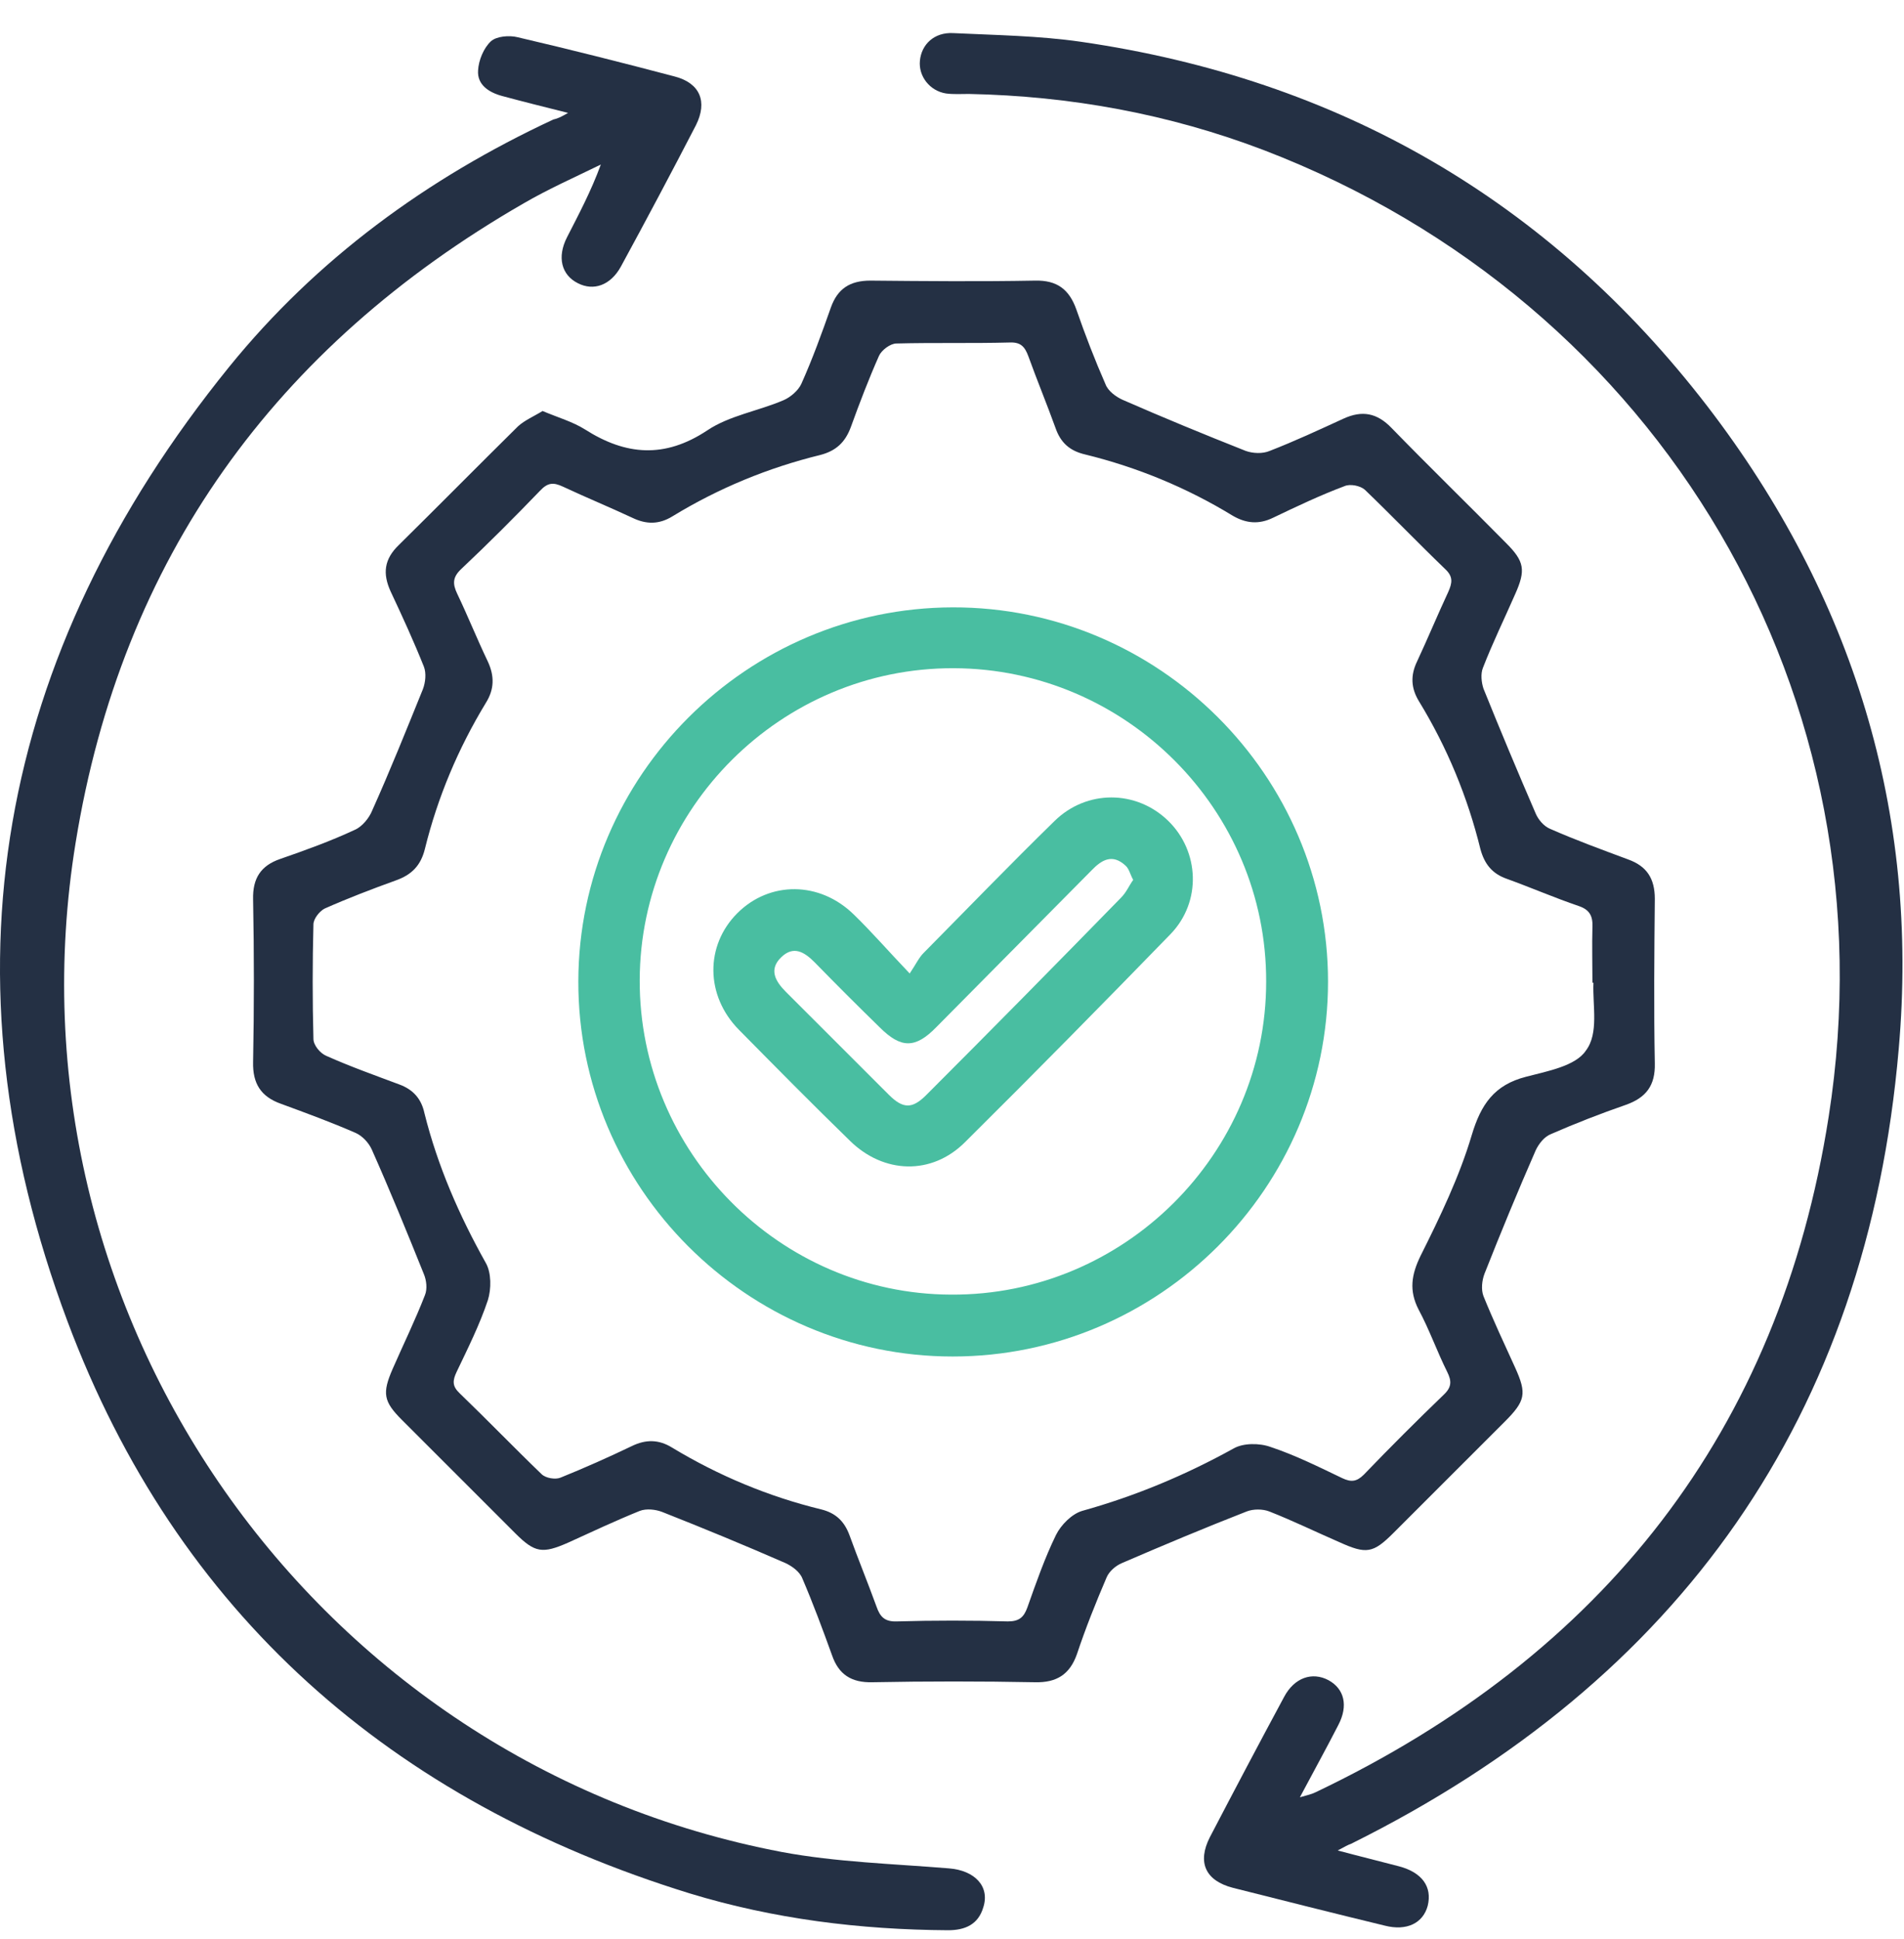
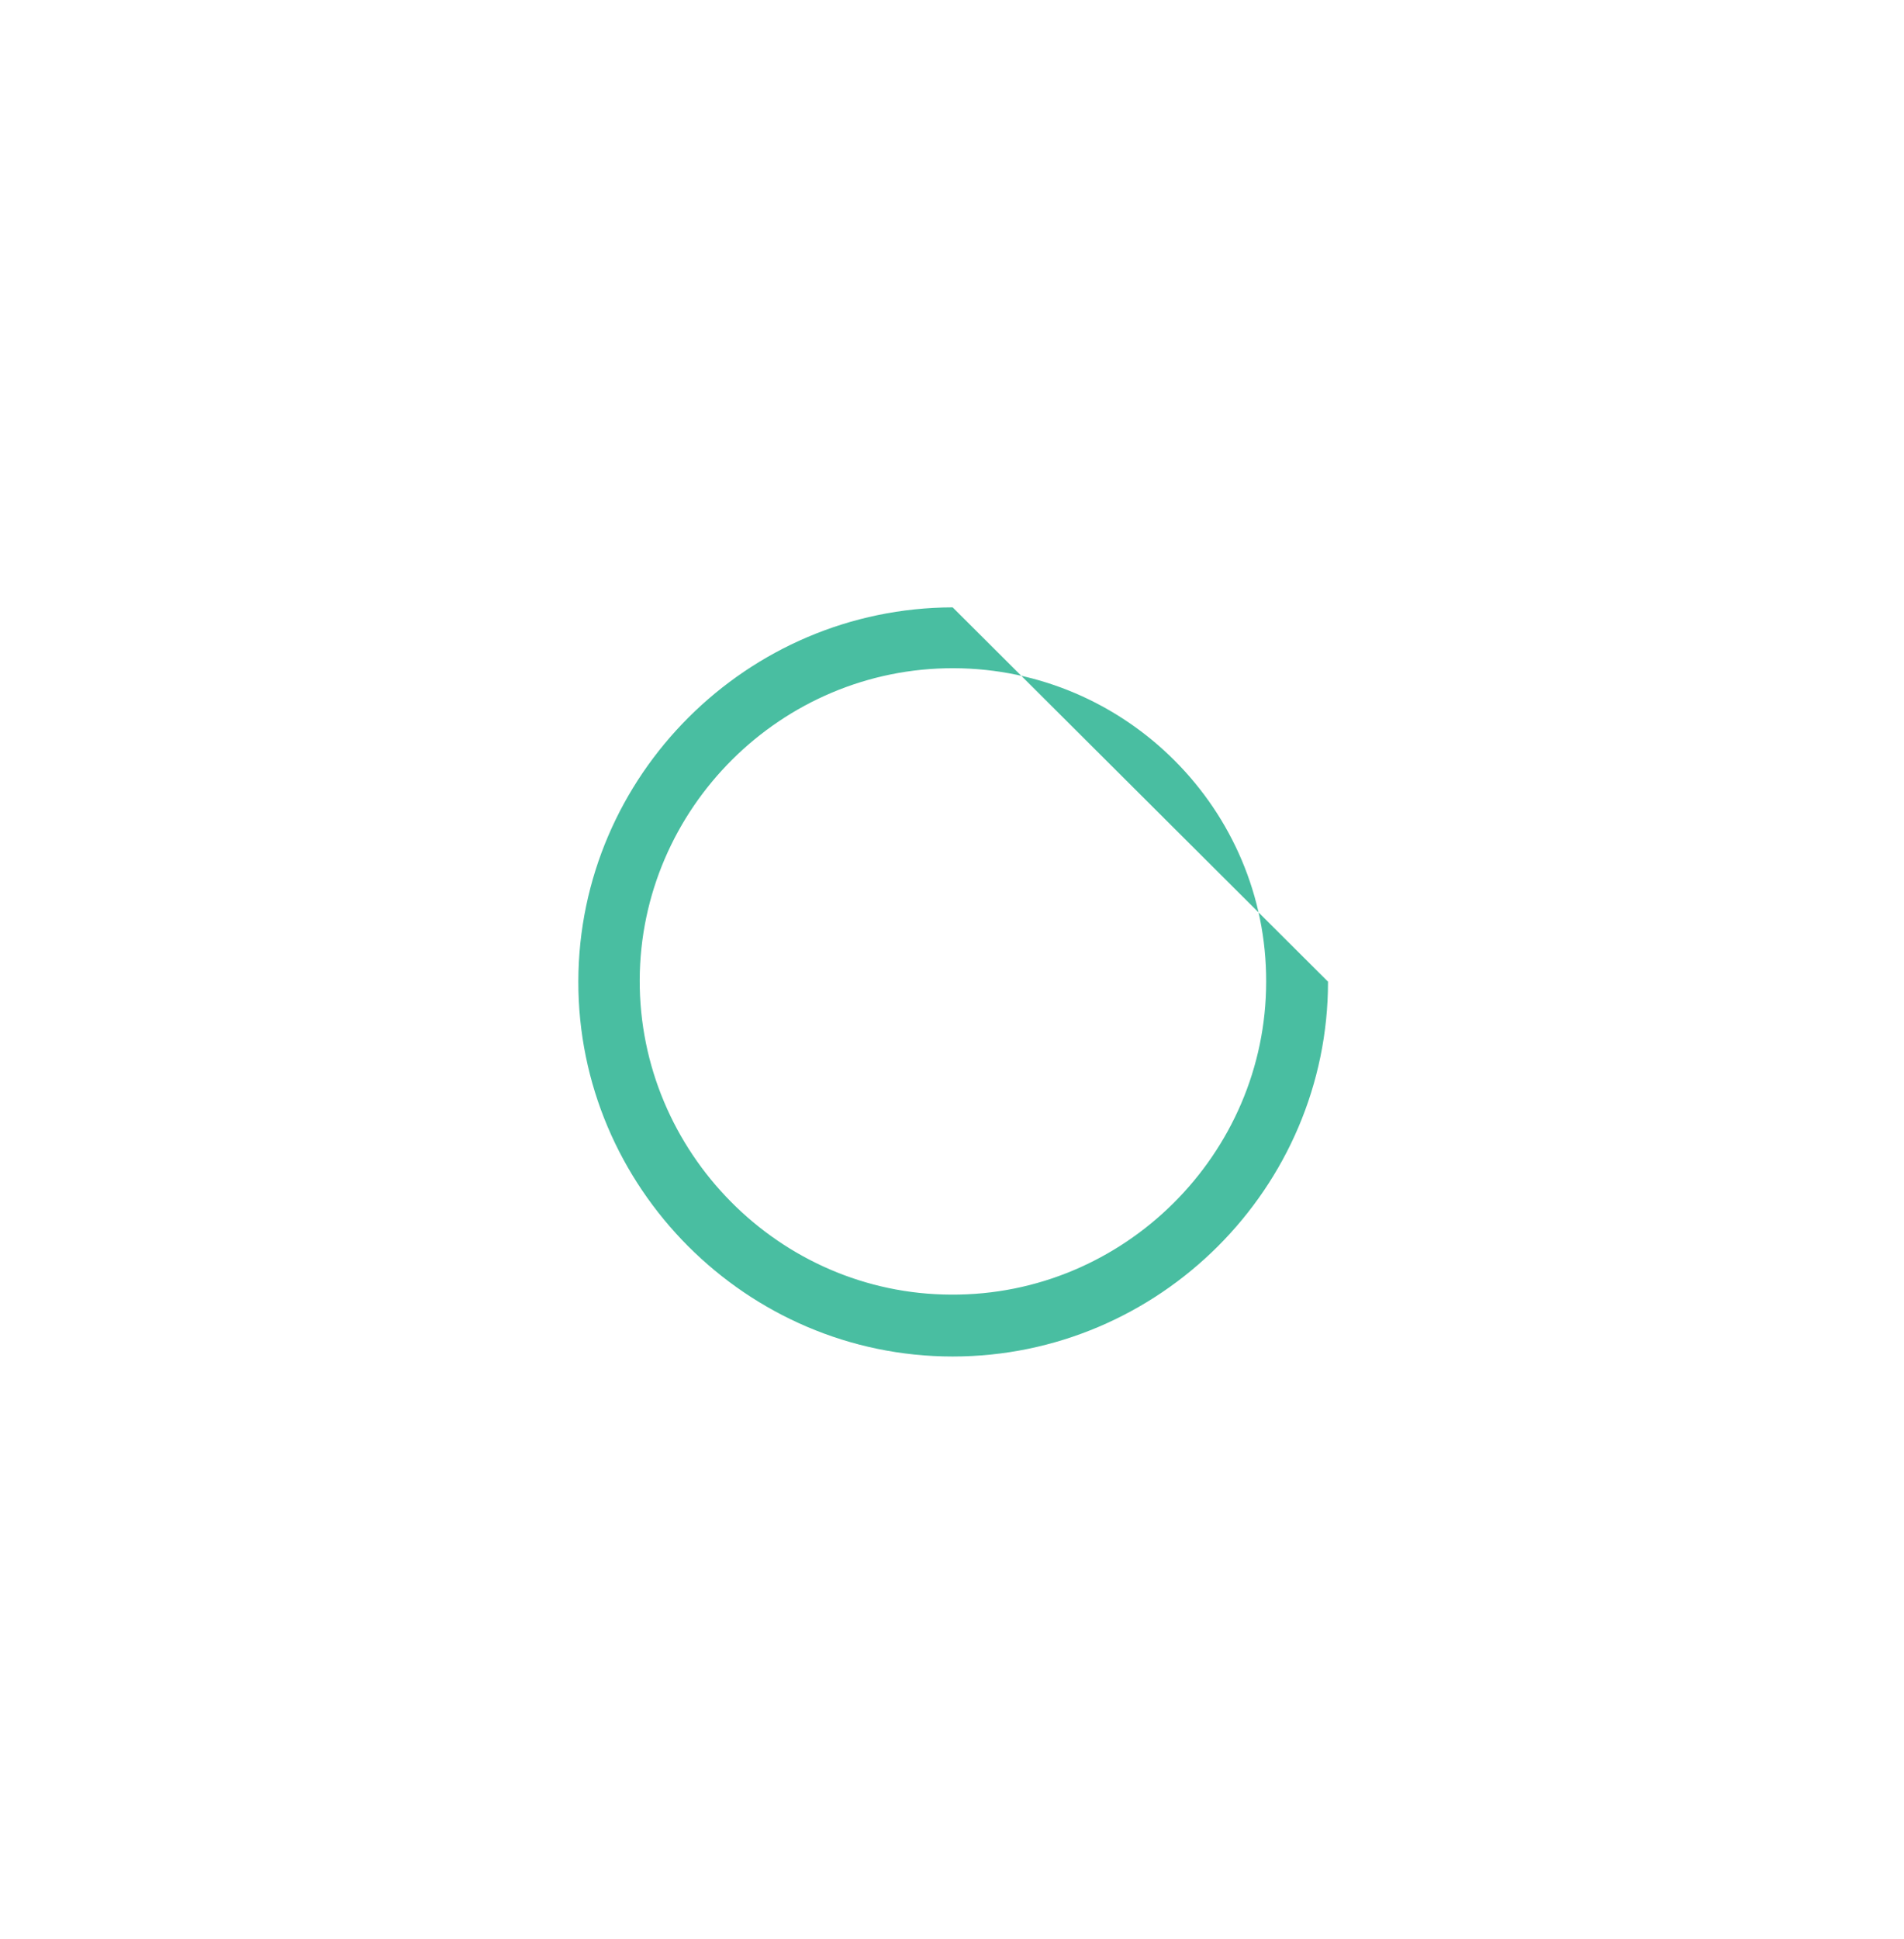
<svg xmlns="http://www.w3.org/2000/svg" width="55" height="56" viewBox="0 0 55 56" fill="none">
-   <path d="M15.672 11.868C16.13 12.06 16.544 12.178 16.898 12.4C18.08 13.153 19.203 13.241 20.429 12.429C21.064 12.001 21.906 11.868 22.63 11.558C22.837 11.47 23.058 11.277 23.147 11.086C23.472 10.362 23.738 9.624 24.004 8.871C24.196 8.339 24.55 8.103 25.141 8.103C26.722 8.118 28.317 8.132 29.898 8.103C30.533 8.088 30.888 8.354 31.095 8.945C31.346 9.668 31.626 10.392 31.936 11.1C32.01 11.292 32.232 11.455 32.424 11.543C33.606 12.06 34.788 12.547 35.984 13.02C36.191 13.094 36.472 13.108 36.678 13.02C37.402 12.739 38.097 12.415 38.806 12.09C39.352 11.839 39.781 11.927 40.194 12.355C41.287 13.478 42.41 14.57 43.503 15.678C44.035 16.209 44.079 16.46 43.769 17.154C43.459 17.863 43.119 18.557 42.838 19.281C42.765 19.458 42.794 19.709 42.853 19.886C43.341 21.097 43.843 22.293 44.36 23.489C44.434 23.666 44.596 23.858 44.774 23.932C45.512 24.257 46.28 24.537 47.034 24.818C47.566 25.01 47.802 25.364 47.802 25.955C47.787 27.535 47.772 29.129 47.802 30.709C47.817 31.344 47.551 31.698 46.96 31.905C46.236 32.156 45.512 32.437 44.803 32.747C44.611 32.821 44.449 33.028 44.36 33.219C43.843 34.401 43.355 35.582 42.883 36.778C42.809 36.97 42.779 37.236 42.853 37.428C43.134 38.122 43.459 38.816 43.769 39.495C44.109 40.248 44.065 40.455 43.459 41.06C42.395 42.123 41.317 43.201 40.253 44.264C39.662 44.855 39.47 44.884 38.687 44.53C38.008 44.235 37.343 43.91 36.664 43.644C36.472 43.57 36.206 43.57 36.014 43.644C34.802 44.117 33.606 44.619 32.409 45.135C32.232 45.209 32.04 45.372 31.966 45.549C31.656 46.272 31.36 47.011 31.109 47.764C30.902 48.354 30.518 48.591 29.898 48.576C28.332 48.546 26.766 48.546 25.2 48.576C24.595 48.591 24.225 48.354 24.033 47.793C23.767 47.055 23.487 46.302 23.177 45.578C23.103 45.386 22.881 45.224 22.689 45.135C21.507 44.619 20.326 44.131 19.129 43.659C18.937 43.585 18.671 43.555 18.479 43.629C17.785 43.91 17.09 44.235 16.411 44.545C15.672 44.87 15.451 44.84 14.889 44.279C13.796 43.186 12.703 42.094 11.61 41.001C11.078 40.469 11.034 40.233 11.344 39.524C11.654 38.816 11.994 38.122 12.275 37.398C12.348 37.221 12.319 36.97 12.245 36.793C11.758 35.582 11.27 34.386 10.738 33.19C10.65 32.998 10.473 32.806 10.28 32.717C9.571 32.407 8.848 32.142 8.124 31.876C7.533 31.669 7.296 31.285 7.311 30.665C7.341 29.1 7.341 27.535 7.311 25.969C7.296 25.364 7.533 24.995 8.094 24.803C8.818 24.552 9.557 24.286 10.251 23.961C10.458 23.873 10.665 23.622 10.753 23.4C11.27 22.248 11.743 21.067 12.216 19.901C12.289 19.709 12.319 19.443 12.245 19.251C11.95 18.513 11.625 17.804 11.285 17.081C11.049 16.564 11.093 16.15 11.521 15.737C12.674 14.6 13.811 13.448 14.963 12.311C15.155 12.134 15.436 12.016 15.672 11.868ZM46.029 28.376C46.014 28.376 46.014 28.376 46 28.376C46 27.845 45.985 27.313 46 26.767C46.014 26.442 45.911 26.265 45.601 26.161C44.907 25.925 44.227 25.63 43.533 25.379C43.104 25.231 42.883 24.951 42.765 24.522C42.395 23.016 41.804 21.584 40.992 20.255C40.756 19.871 40.741 19.502 40.933 19.103C41.243 18.439 41.524 17.76 41.834 17.095C41.952 16.829 41.982 16.652 41.745 16.431C40.962 15.678 40.209 14.895 39.426 14.142C39.293 14.024 38.998 13.965 38.835 14.039C38.126 14.305 37.447 14.629 36.767 14.954C36.368 15.146 35.999 15.117 35.615 14.895C34.285 14.083 32.852 13.492 31.346 13.123C30.902 13.02 30.637 12.784 30.489 12.355C30.238 11.661 29.957 10.982 29.706 10.288C29.602 10.008 29.484 9.875 29.159 9.89C28.066 9.919 26.988 9.89 25.895 9.919C25.717 9.919 25.466 10.111 25.392 10.273C25.097 10.938 24.831 11.632 24.58 12.326C24.418 12.769 24.152 13.02 23.694 13.138C22.187 13.507 20.754 14.098 19.424 14.91C19.04 15.146 18.671 15.146 18.272 14.954C17.607 14.644 16.928 14.364 16.263 14.053C15.982 13.921 15.82 13.935 15.598 14.172C14.86 14.939 14.106 15.693 13.323 16.431C13.072 16.667 13.072 16.859 13.205 17.14C13.515 17.789 13.781 18.454 14.092 19.103C14.284 19.517 14.284 19.901 14.033 20.299C13.235 21.613 12.644 23.016 12.275 24.508C12.156 24.995 11.891 25.261 11.433 25.423C10.738 25.674 10.044 25.94 9.379 26.235C9.232 26.309 9.054 26.53 9.054 26.693C9.025 27.8 9.025 28.908 9.054 30C9.054 30.178 9.246 30.414 9.424 30.488C10.118 30.798 10.827 31.049 11.536 31.315C11.935 31.462 12.171 31.728 12.26 32.142C12.644 33.677 13.264 35.095 14.033 36.468C14.195 36.748 14.195 37.221 14.092 37.546C13.855 38.255 13.515 38.934 13.191 39.613C13.072 39.864 13.058 40.026 13.279 40.233C14.077 41.001 14.845 41.798 15.643 42.566C15.761 42.684 16.042 42.729 16.189 42.669C16.884 42.389 17.578 42.079 18.257 41.754C18.656 41.562 19.026 41.562 19.41 41.798C20.754 42.61 22.202 43.216 23.723 43.585C24.137 43.688 24.388 43.925 24.536 44.323C24.787 45.017 25.067 45.697 25.319 46.391C25.422 46.686 25.555 46.833 25.91 46.819C26.973 46.789 28.051 46.789 29.115 46.819C29.44 46.819 29.573 46.701 29.676 46.42C29.927 45.711 30.179 44.988 30.504 44.323C30.651 44.028 30.962 43.718 31.257 43.629C32.793 43.201 34.241 42.596 35.63 41.828C35.91 41.665 36.383 41.665 36.708 41.784C37.417 42.02 38.097 42.359 38.776 42.684C39.027 42.802 39.19 42.788 39.397 42.581C40.15 41.798 40.918 41.031 41.701 40.277C41.937 40.056 41.937 39.879 41.804 39.613C41.509 39.022 41.287 38.387 40.977 37.812C40.697 37.265 40.77 36.807 41.036 36.261C41.598 35.139 42.159 33.972 42.514 32.776C42.779 31.89 43.163 31.329 44.079 31.093C44.7 30.931 45.512 30.783 45.808 30.34C46.192 29.838 46 29.041 46.029 28.376Z" fill="#243044" />
-   <path d="M38.642 53.434C39.307 53.611 39.854 53.744 40.415 53.892C41.08 54.069 41.375 54.482 41.242 55.029C41.109 55.531 40.637 55.767 40.001 55.604C38.539 55.25 37.077 54.881 35.614 54.512C34.816 54.305 34.58 53.773 34.949 53.05C35.658 51.691 36.367 50.348 37.091 49.004C37.387 48.443 37.904 48.266 38.376 48.517C38.834 48.768 38.953 49.255 38.657 49.816C38.317 50.481 37.948 51.145 37.549 51.898C37.756 51.839 37.889 51.81 38.007 51.751C46.309 47.793 51.406 41.326 52.824 32.245C54.729 20.108 47.978 8.738 36.515 4.338C33.767 3.289 30.916 2.772 27.991 2.713C27.77 2.713 27.548 2.728 27.327 2.699C26.854 2.625 26.529 2.197 26.573 1.754C26.618 1.281 26.987 0.927 27.534 0.956C28.76 1.015 30 1.03 31.227 1.207C38.672 2.285 44.743 5.785 49.323 11.735C53.518 17.199 55.453 23.445 54.847 30.296C53.932 40.883 48.54 48.517 39.026 53.242C38.938 53.271 38.864 53.316 38.642 53.434Z" fill="#243044" />
-   <path d="M16.41 3.26C15.701 3.083 15.11 2.935 14.505 2.772C14.121 2.669 13.781 2.448 13.81 2.034C13.825 1.739 13.973 1.385 14.18 1.193C14.342 1.045 14.712 1.015 14.948 1.074C16.47 1.429 17.991 1.813 19.498 2.211C20.222 2.403 20.443 2.935 20.104 3.614C19.394 4.987 18.671 6.346 17.932 7.704C17.637 8.236 17.149 8.413 16.691 8.177C16.218 7.94 16.085 7.424 16.381 6.848C16.721 6.183 17.075 5.519 17.356 4.751C16.602 5.12 15.834 5.46 15.125 5.873C7.946 10.008 3.514 16.136 2.185 24.331C-0.031 37.944 9.069 50.909 22.585 53.478C24.166 53.773 25.806 53.818 27.416 53.951C28.154 54.01 28.598 54.467 28.405 55.073C28.258 55.575 27.874 55.737 27.386 55.737C24.845 55.722 22.349 55.412 19.926 54.674C11.314 52.016 5.11 46.597 1.948 38.151C-1.789 28.17 -0.105 18.897 6.616 10.598C9.142 7.483 12.333 5.15 15.982 3.452C16.115 3.422 16.204 3.378 16.41 3.26Z" fill="#243044" />
-   <path d="M38.362 28.347C38.362 34.297 33.487 39.17 27.519 39.17C21.566 39.17 16.691 34.282 16.706 28.332C16.721 22.396 21.581 17.553 27.519 17.538C33.473 17.523 38.362 22.396 38.362 28.347ZM27.549 19.295C22.571 19.28 18.494 23.341 18.479 28.302C18.464 33.264 22.512 37.368 27.475 37.383C32.468 37.413 36.575 33.323 36.575 28.347C36.59 23.385 32.527 19.31 27.549 19.295Z" fill="#49BEA1" />
-   <path d="M26.278 28.11C26.456 27.845 26.544 27.653 26.677 27.52C27.933 26.25 29.174 24.965 30.459 23.71C31.389 22.795 32.822 22.809 33.738 23.695C34.654 24.581 34.713 26.043 33.812 26.974C31.847 28.996 29.868 31.005 27.874 32.983C26.913 33.943 25.525 33.899 24.55 32.939C23.471 31.89 22.408 30.813 21.344 29.735C20.369 28.745 20.369 27.298 21.3 26.368C22.231 25.438 23.678 25.438 24.668 26.412C25.185 26.914 25.658 27.461 26.278 28.11ZM32.734 25.408C32.645 25.246 32.615 25.084 32.512 24.995C32.128 24.64 31.818 24.832 31.522 25.142C30.03 26.649 28.538 28.155 27.046 29.661C26.441 30.281 26.027 30.281 25.407 29.661C24.771 29.041 24.151 28.421 23.531 27.786C23.235 27.49 22.925 27.298 22.57 27.638C22.201 27.992 22.393 28.332 22.703 28.642C23.693 29.631 24.683 30.621 25.673 31.61C26.086 32.023 26.352 32.023 26.751 31.625C28.642 29.735 30.518 27.83 32.379 25.925C32.542 25.763 32.615 25.571 32.734 25.408Z" fill="#49BEA1" />
+   <path d="M38.362 28.347C38.362 34.297 33.487 39.17 27.519 39.17C21.566 39.17 16.691 34.282 16.706 28.332C16.721 22.396 21.581 17.553 27.519 17.538ZM27.549 19.295C22.571 19.28 18.494 23.341 18.479 28.302C18.464 33.264 22.512 37.368 27.475 37.383C32.468 37.413 36.575 33.323 36.575 28.347C36.59 23.385 32.527 19.31 27.549 19.295Z" fill="#49BEA1" />
</svg>